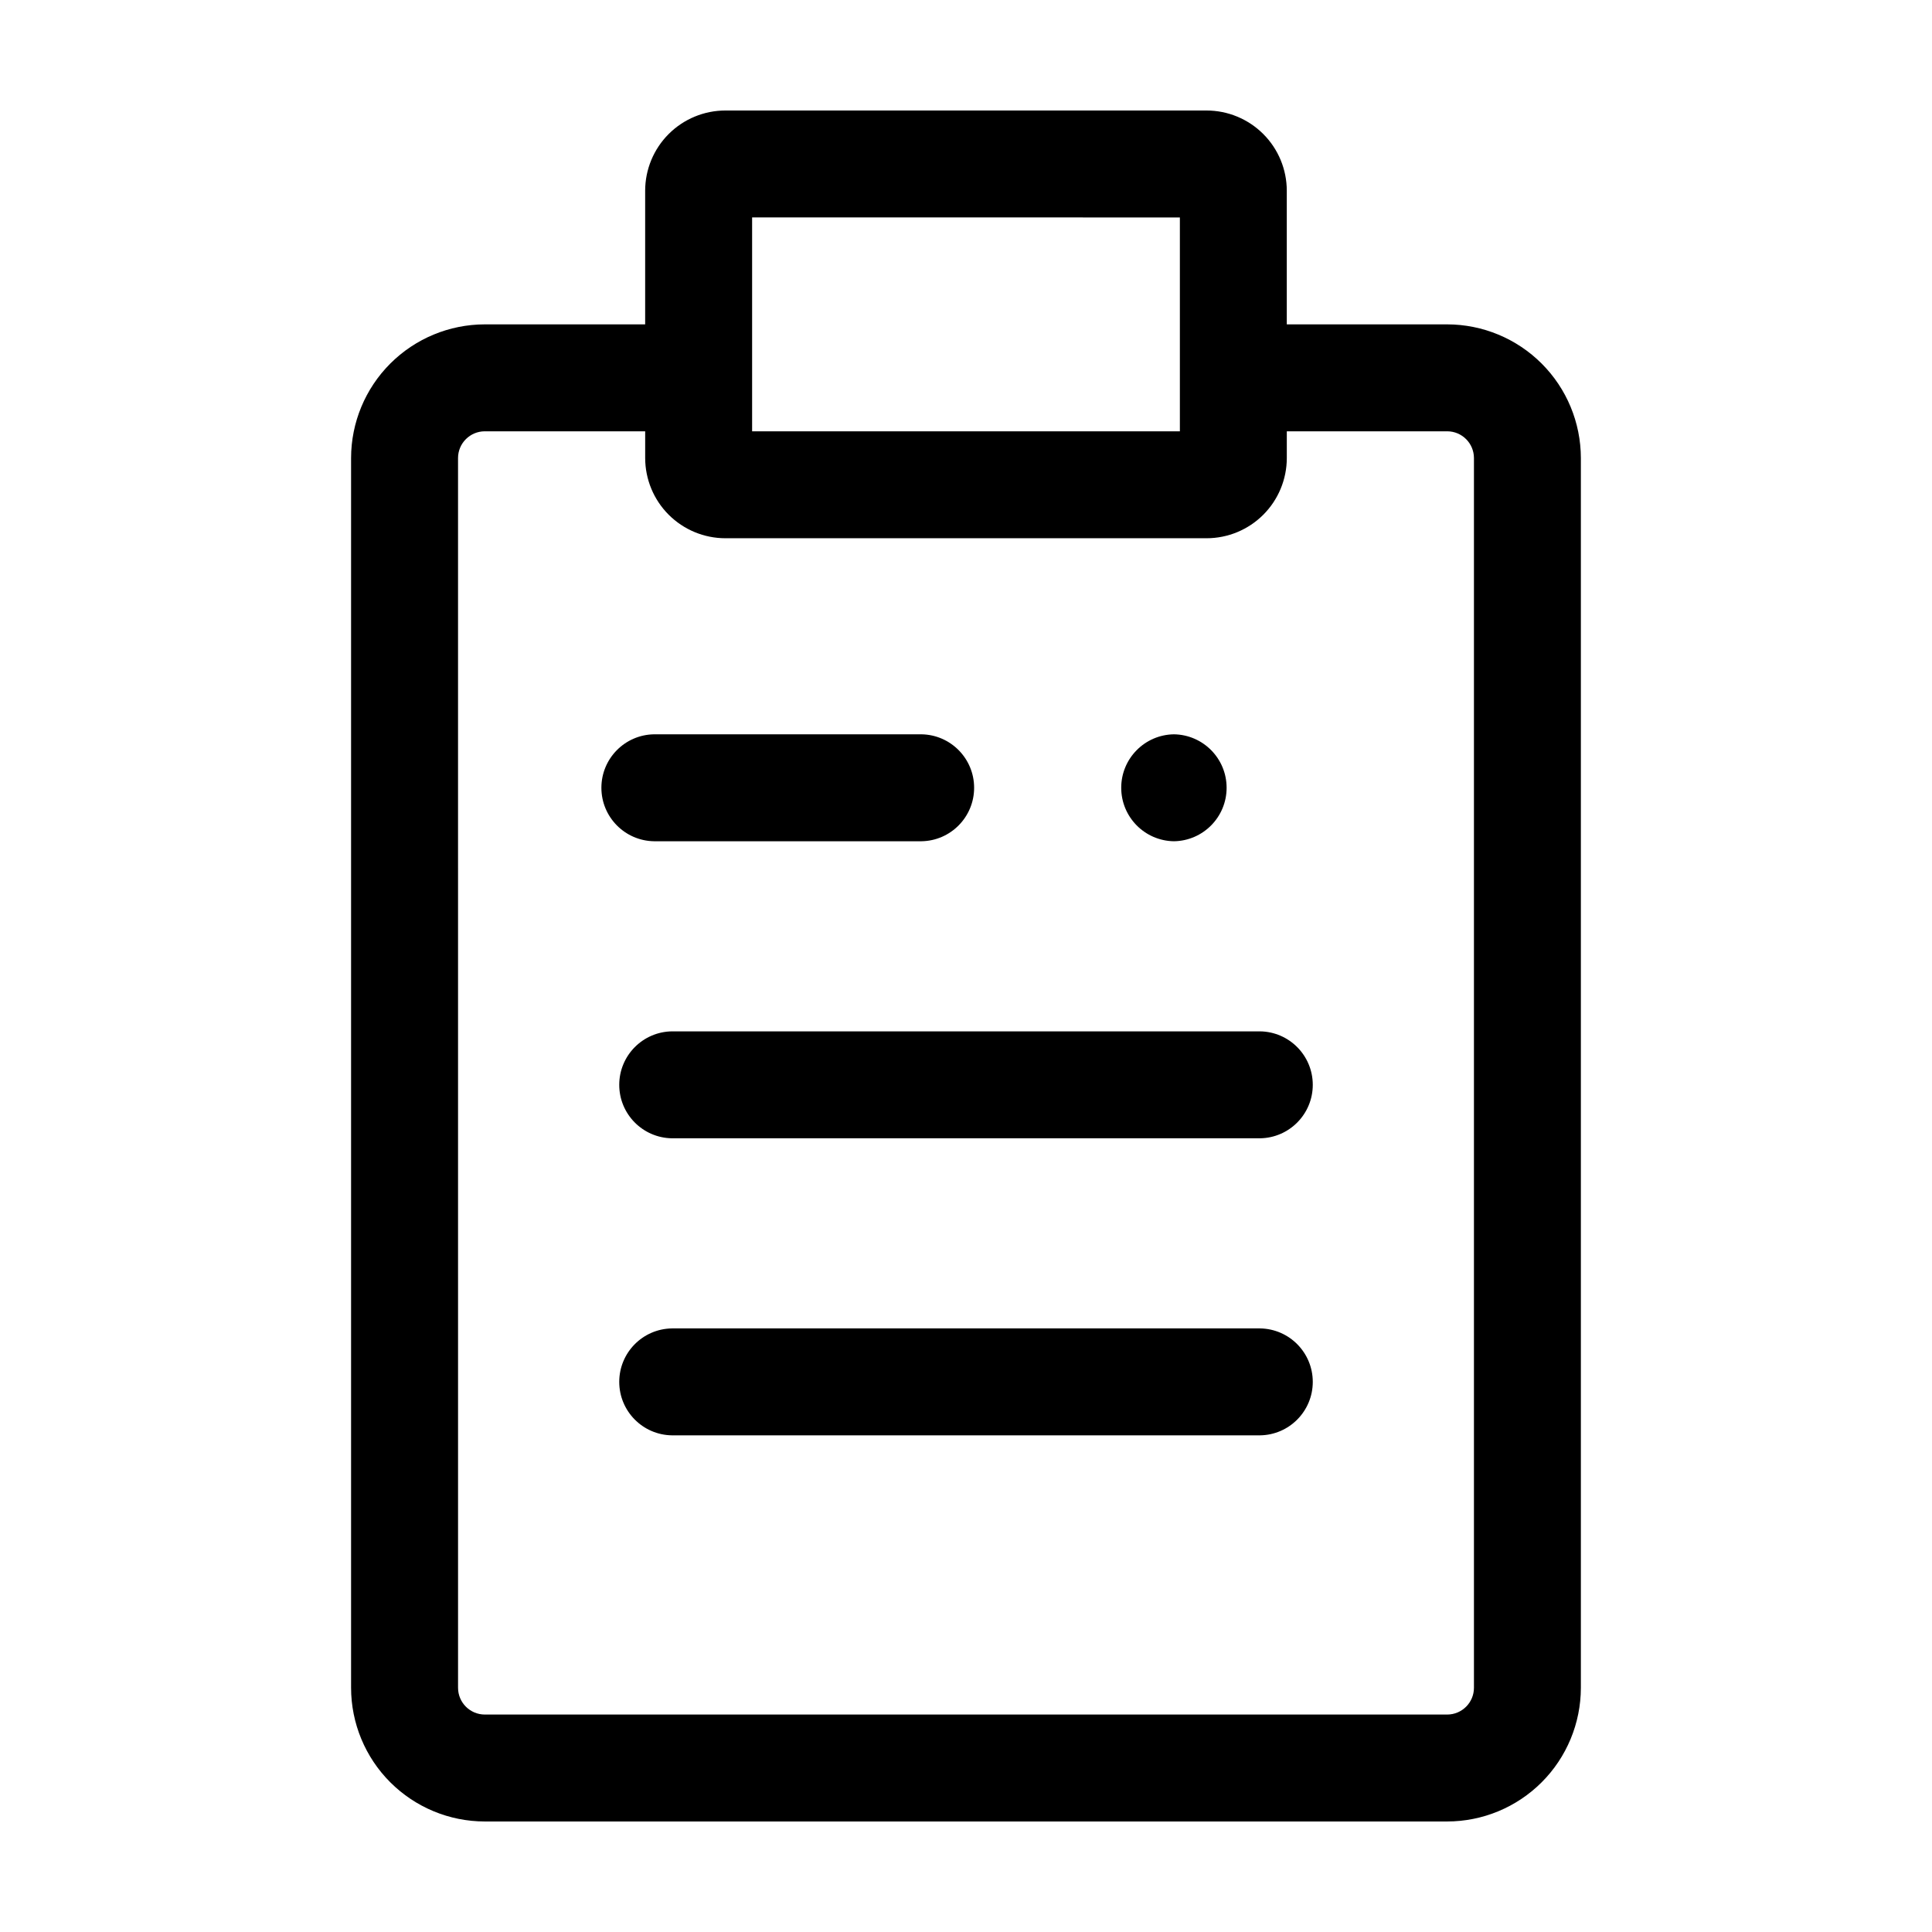
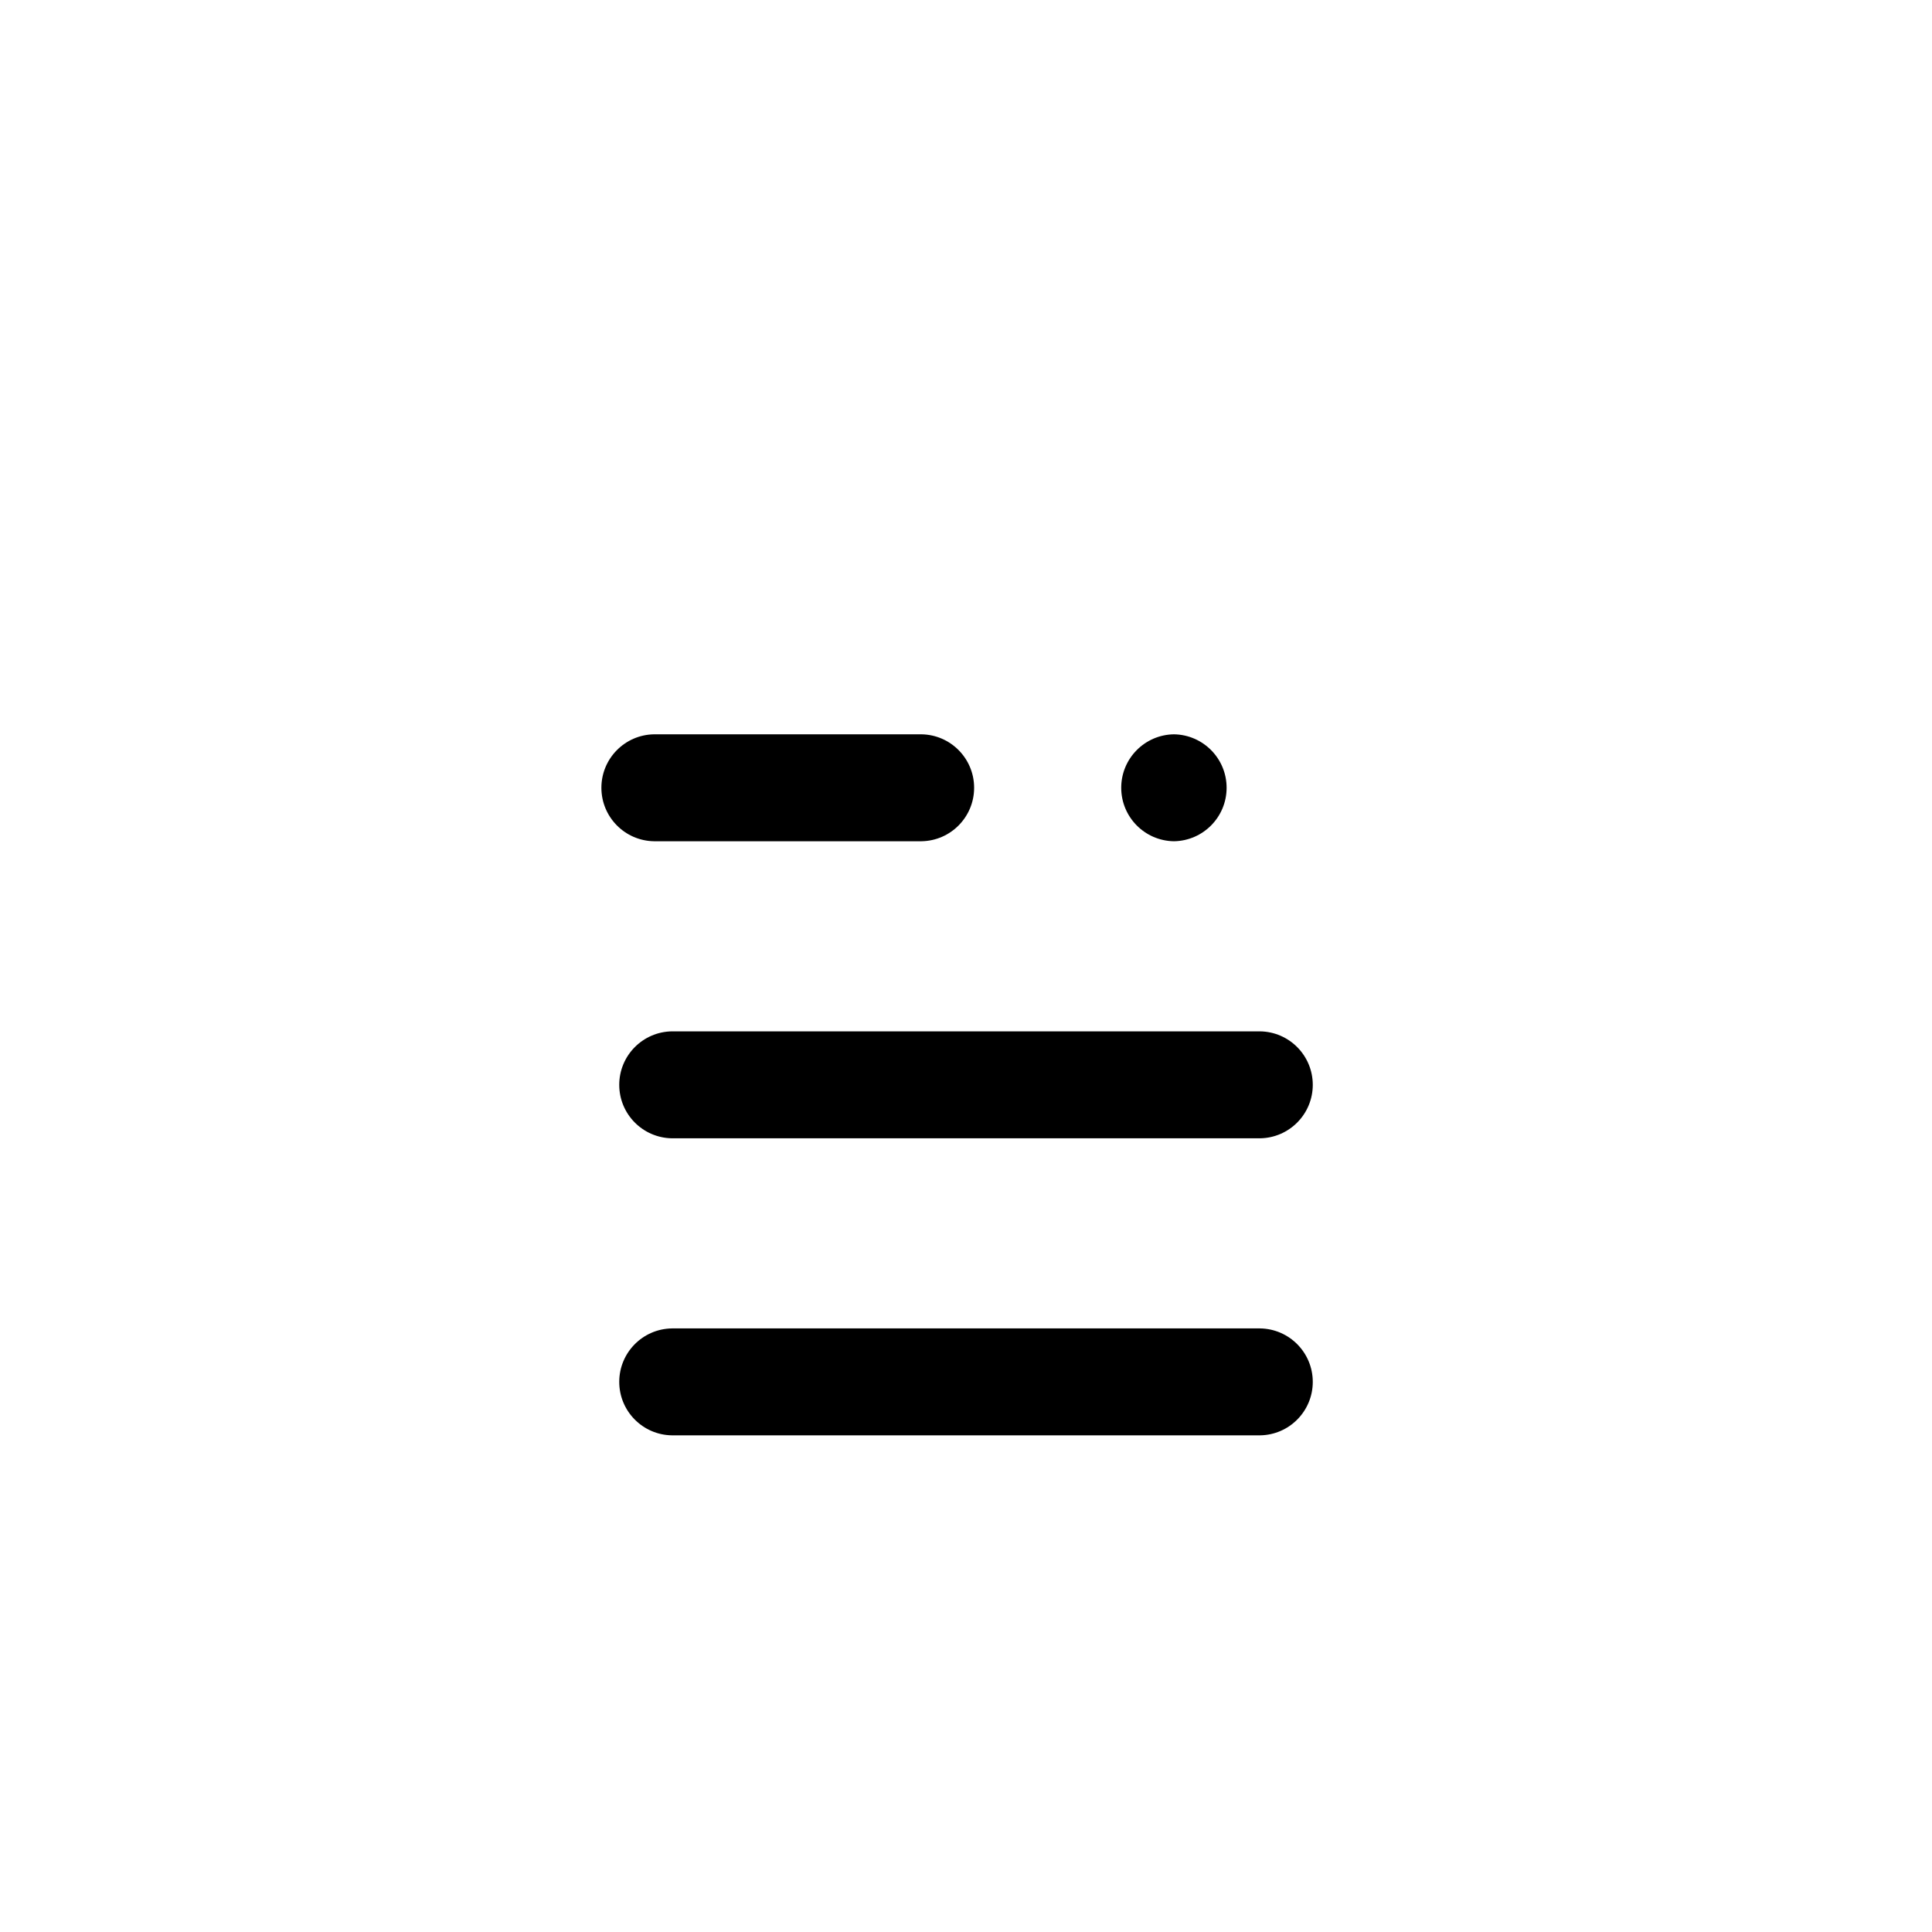
<svg xmlns="http://www.w3.org/2000/svg" fill="#000000" width="800px" height="800px" version="1.1" viewBox="144 144 512 512">
  <g>
-     <path d="m272.47 626.71h255.05c9.395-0.008 18.398-3.746 25.039-10.387s10.375-15.645 10.387-25.035v-325.9c-0.012-9.391-3.746-18.395-10.387-25.035-6.641-6.641-15.645-10.379-25.039-10.391h-42.508v-35.422c-0.004-5.637-2.246-11.039-6.231-15.023s-9.387-6.227-15.023-6.231h-127.53c-5.633 0.004-11.035 2.246-15.023 6.231-3.984 3.984-6.223 9.387-6.231 15.023v35.426l-42.508-0.004c-9.395 0.012-18.395 3.75-25.039 10.391-6.641 6.641-10.375 15.645-10.387 25.035v325.9c0.012 9.391 3.746 18.395 10.387 25.035 6.644 6.641 15.645 10.379 25.039 10.387zm70.848-425.09 113.36 0.004v56.676h-113.36zm-77.934 63.762v0.004c0.004-3.91 3.176-7.078 7.086-7.086h42.508v7.086c0.008 5.637 2.246 11.039 6.231 15.023 3.988 3.984 9.391 6.227 15.023 6.231h127.53c5.637-0.004 11.039-2.246 15.023-6.231s6.227-9.387 6.231-15.023v-7.086h42.508c3.914 0.004 7.082 3.176 7.086 7.086v325.9c-0.004 3.91-3.172 7.082-7.086 7.086h-255.05c-3.91-0.008-7.082-3.176-7.086-7.086z" />
    <path d="m317.34 366.94h70.848c7.746-0.113 13.965-6.426 13.965-14.172s-6.223-14.055-13.965-14.168h-70.848c-7.746 0.113-13.965 6.422-13.965 14.168s6.219 14.059 13.965 14.172z" />
    <path d="m322.07 445.66h155.86c7.746-0.113 13.969-6.422 13.969-14.172-0.004-7.746-6.223-14.055-13.969-14.168h-155.86c-7.746 0.113-13.965 6.426-13.965 14.172 0 7.746 6.219 14.055 13.965 14.168z" />
    <path d="m322.07 524.38h155.86c7.746-0.109 13.969-6.422 13.969-14.168-0.004-7.746-6.223-14.059-13.969-14.168h-155.86c-7.746 0.109-13.965 6.422-13.965 14.168 0 7.746 6.219 14.059 13.965 14.168z" />
    <path d="m455.1 366.94c7.746-0.113 13.965-6.426 13.965-14.172s-6.219-14.055-13.965-14.168c-7.746 0.113-13.965 6.422-13.965 14.168s6.219 14.059 13.965 14.172z" />
  </g>
</svg>